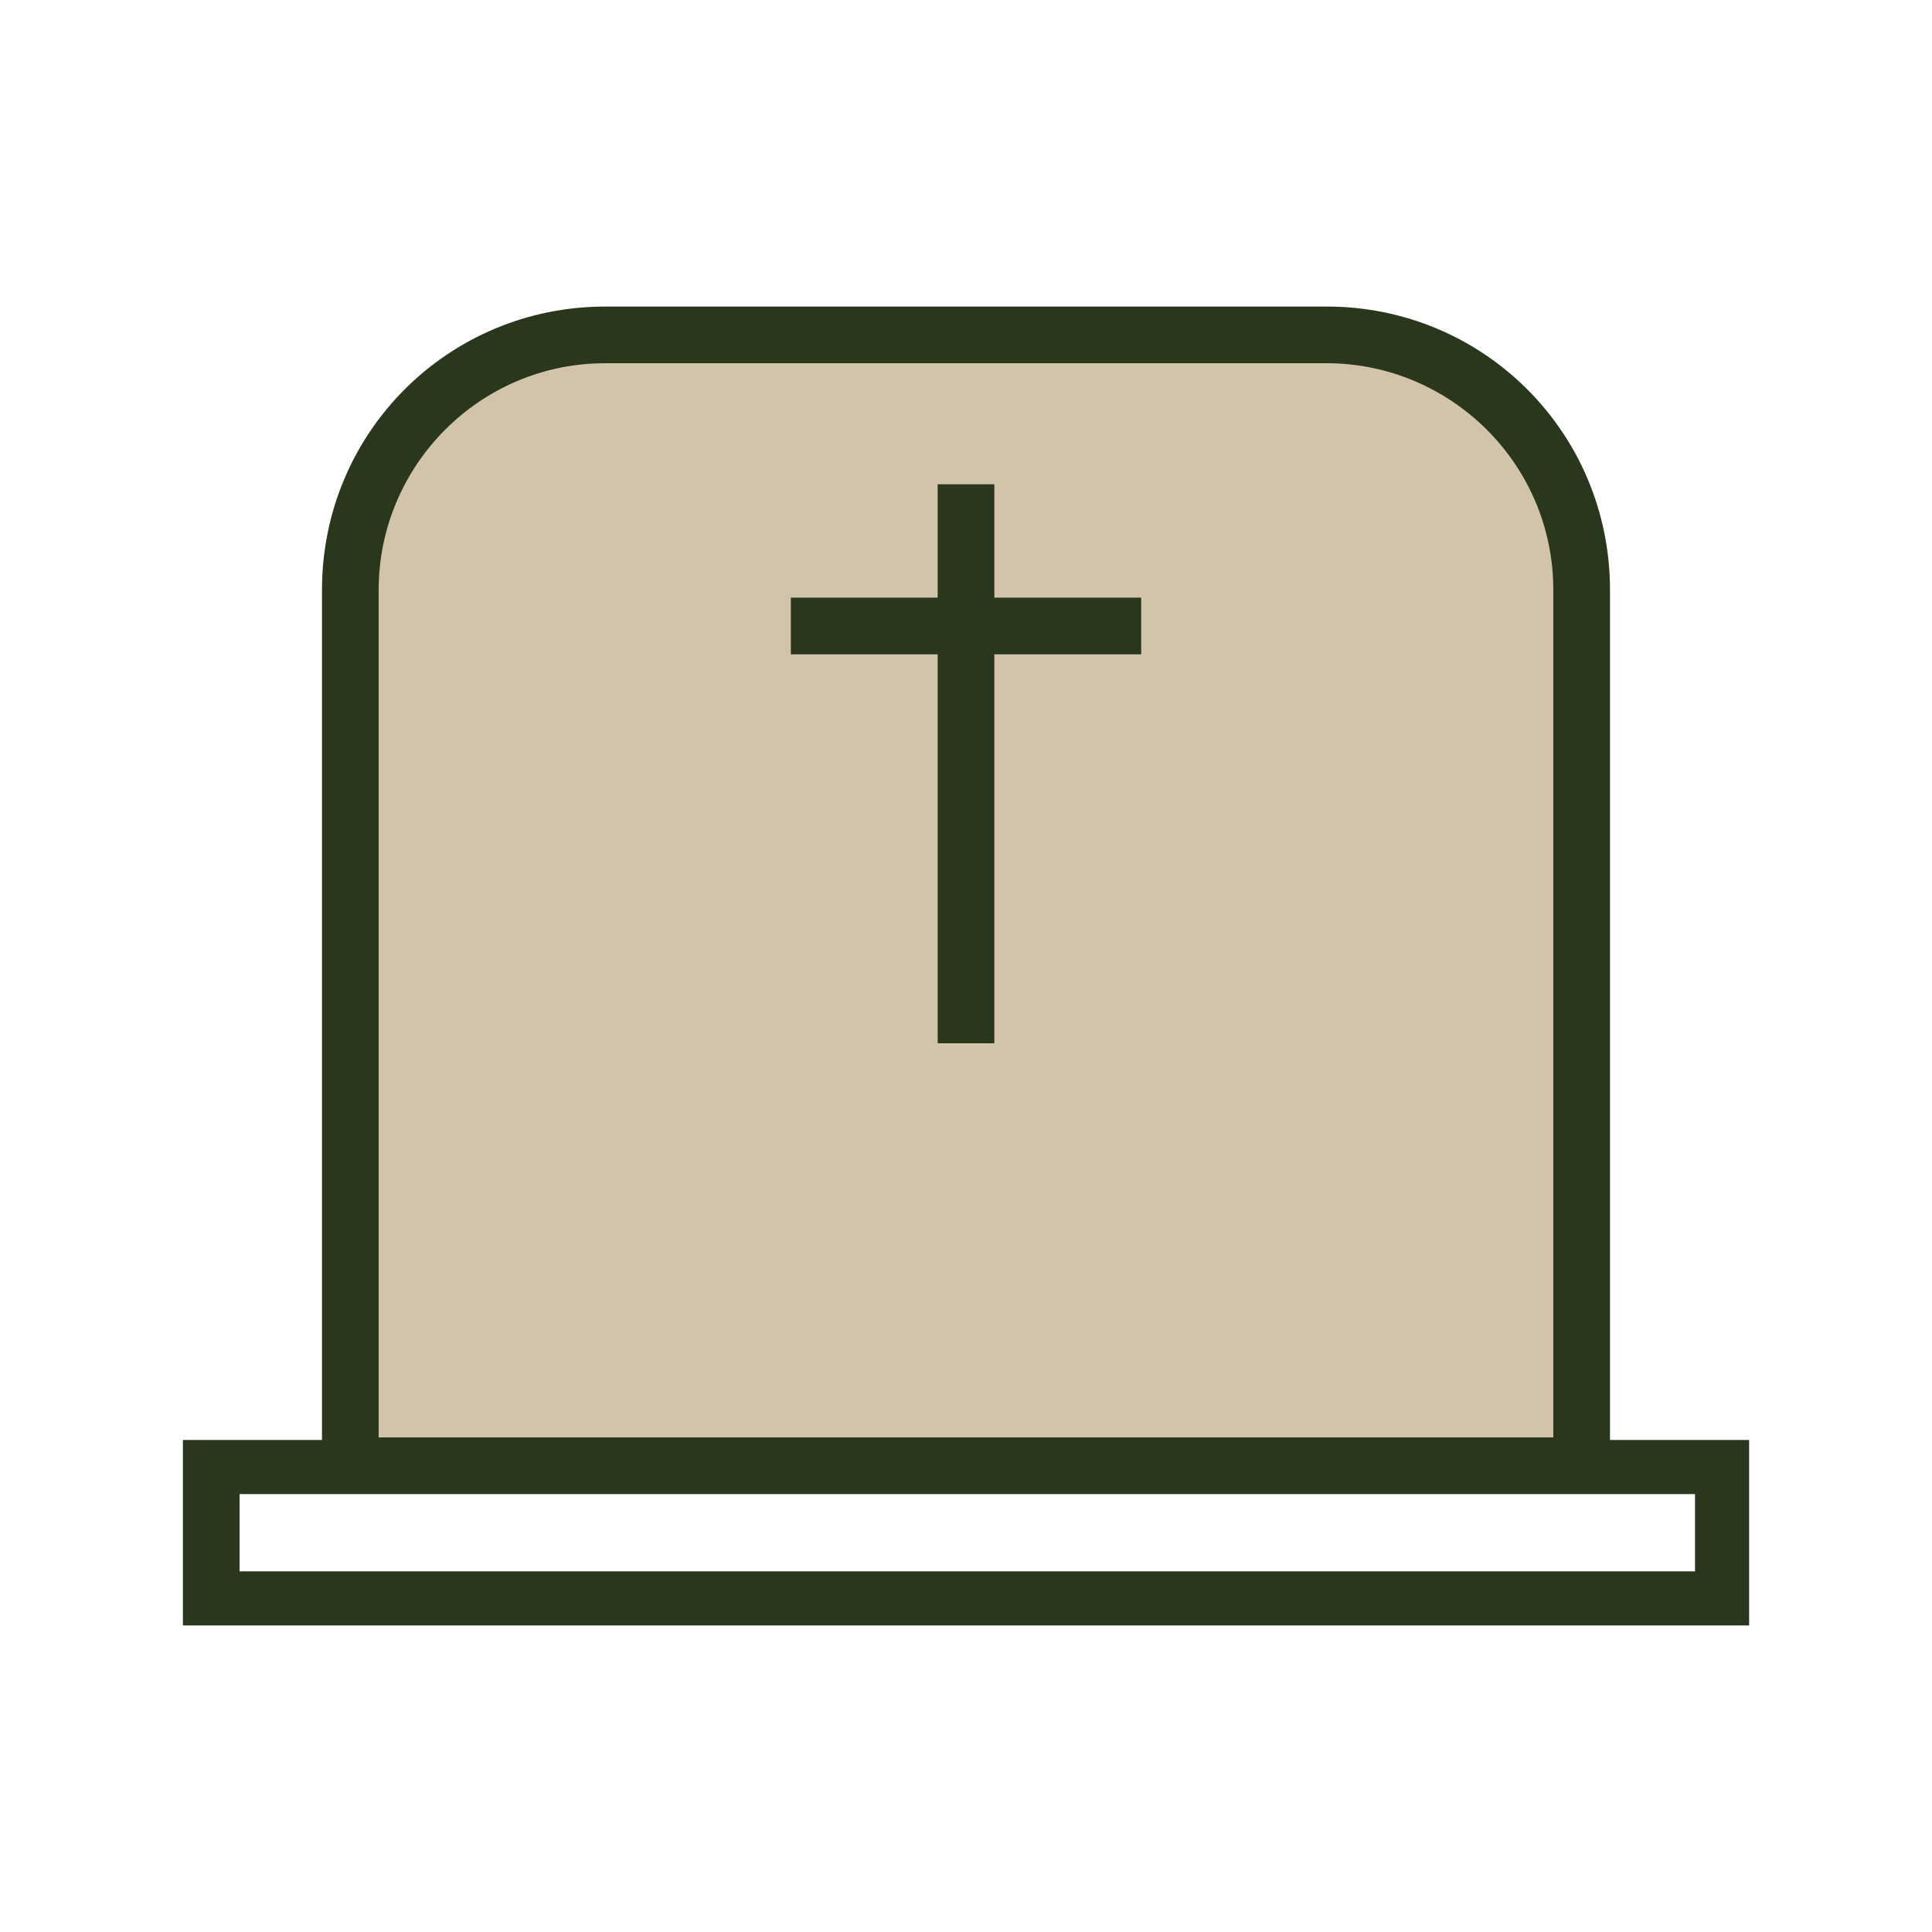
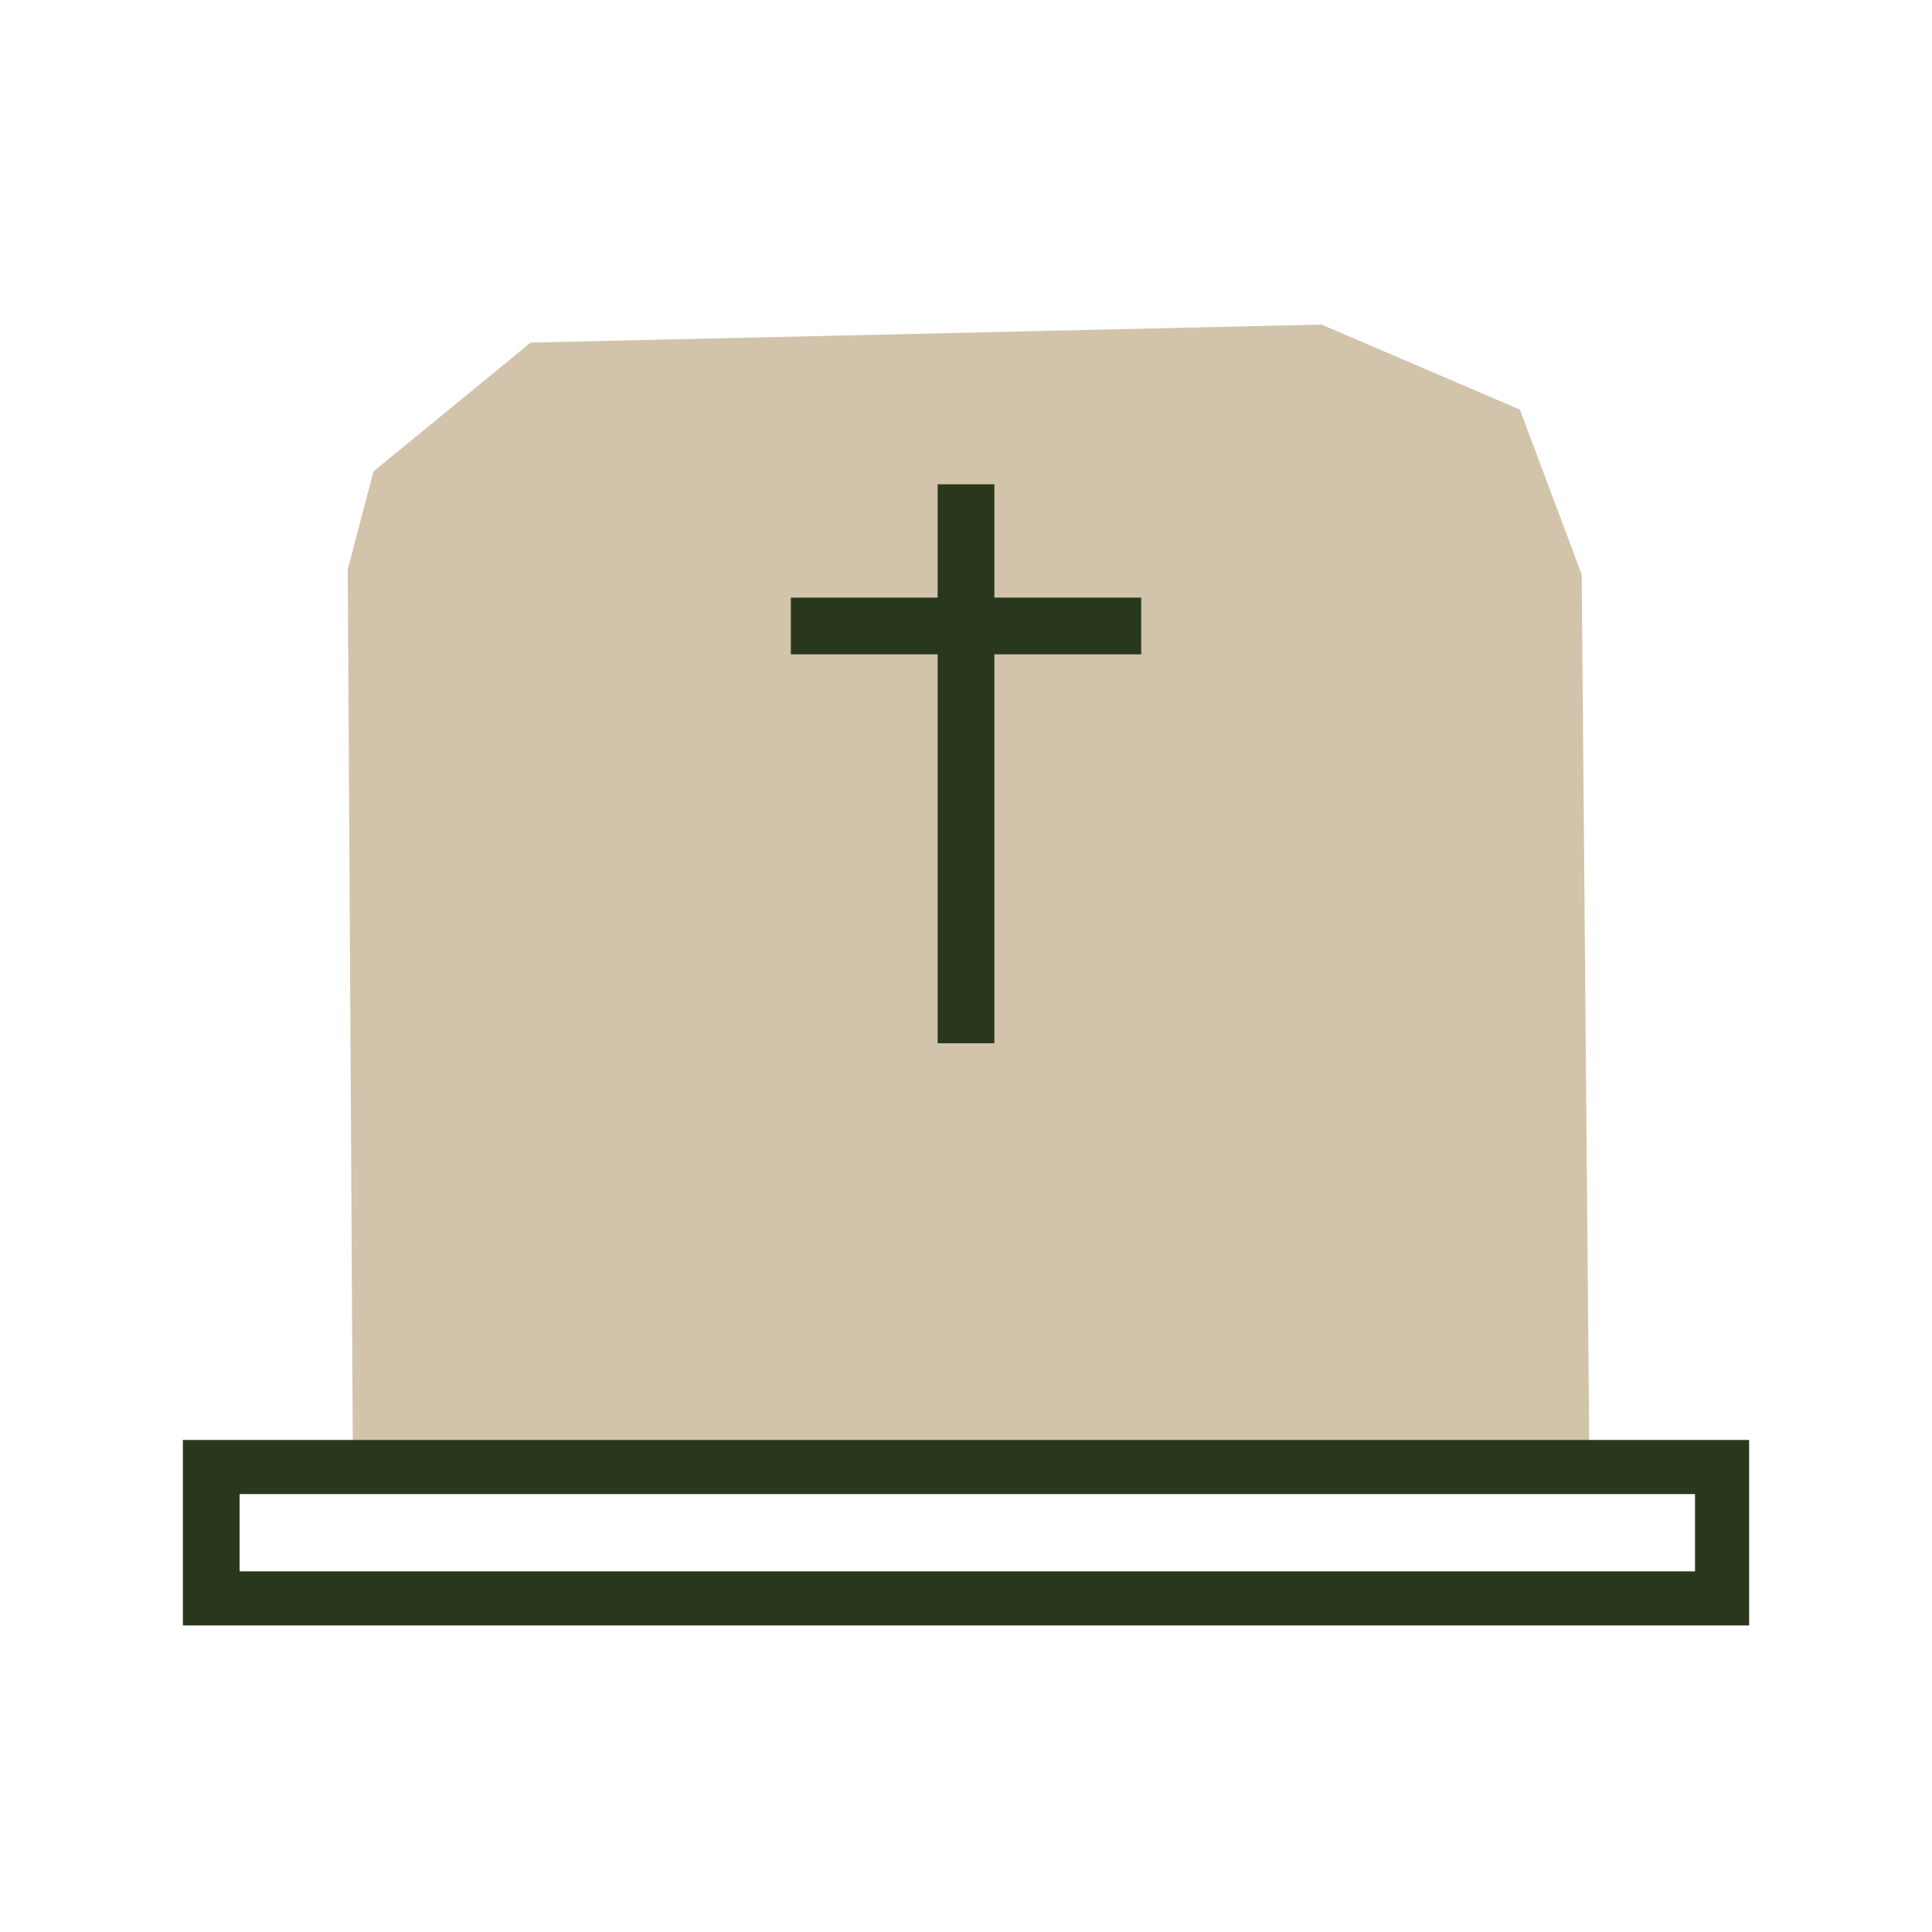
<svg xmlns="http://www.w3.org/2000/svg" width="100" height="100" viewBox="0 0 100 100" fill="none">
  <path d="M18 29.467L18.267 75.867H82.267L81.867 29.733L78.667 21.2L68.4 16.8L27.467 17.733L19.333 24.4L18 29.467Z" fill="#8F6A2E" fill-opacity="0.4" />
-   <path d="M83.333 77.2H16.666V30.533C16.666 22.4 23.199 15.867 31.333 15.867H68.666C76.799 15.867 83.333 22.4 83.333 30.533V77.2ZM19.599 74.4H80.399V30.533C80.399 24 75.066 18.8 68.666 18.8H31.333C24.799 18.8 19.599 24.133 19.599 30.533V74.4Z" fill="#29371C" />
  <path d="M90.534 84.133H9.467V74.533H90.534V84.133ZM12.4 81.333H87.734V77.333H12.4V81.333Z" fill="#29371C" />
  <path d="M51.467 25.067H48.533V54H51.467V25.067Z" fill="#29371C" />
  <path d="M59.067 30.933H40.934V33.867H59.067V30.933Z" fill="#29371C" />
</svg>